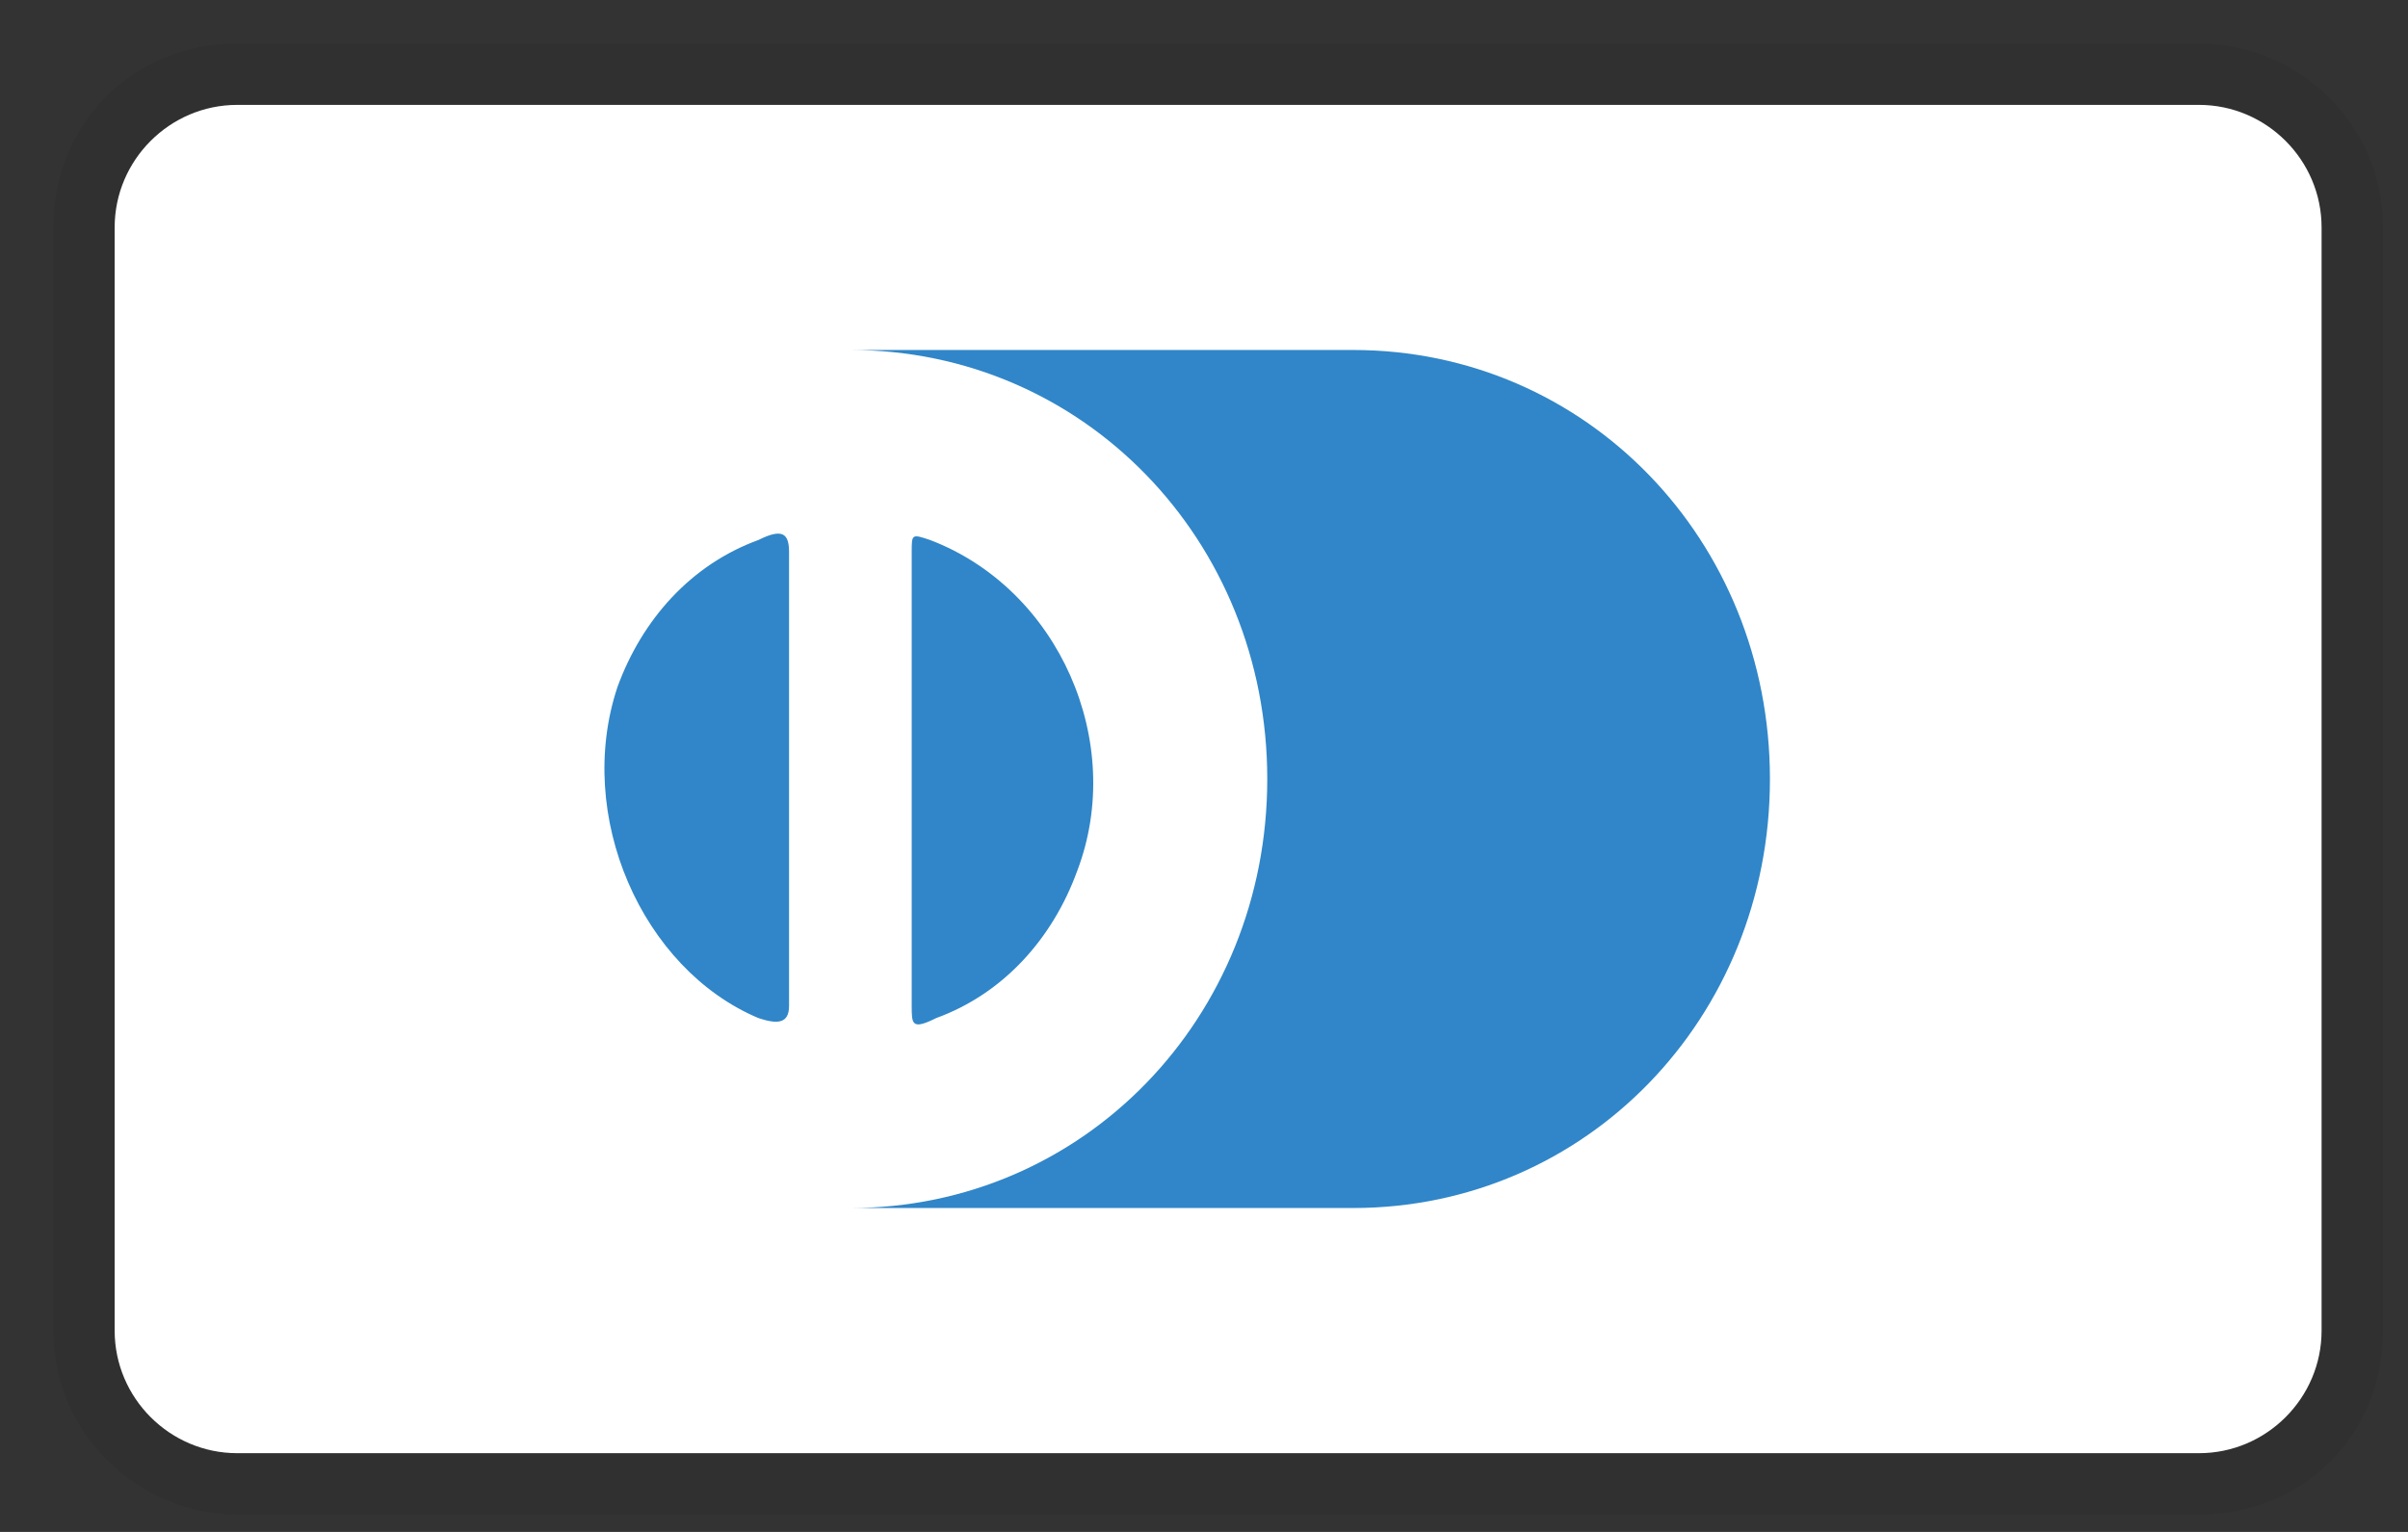
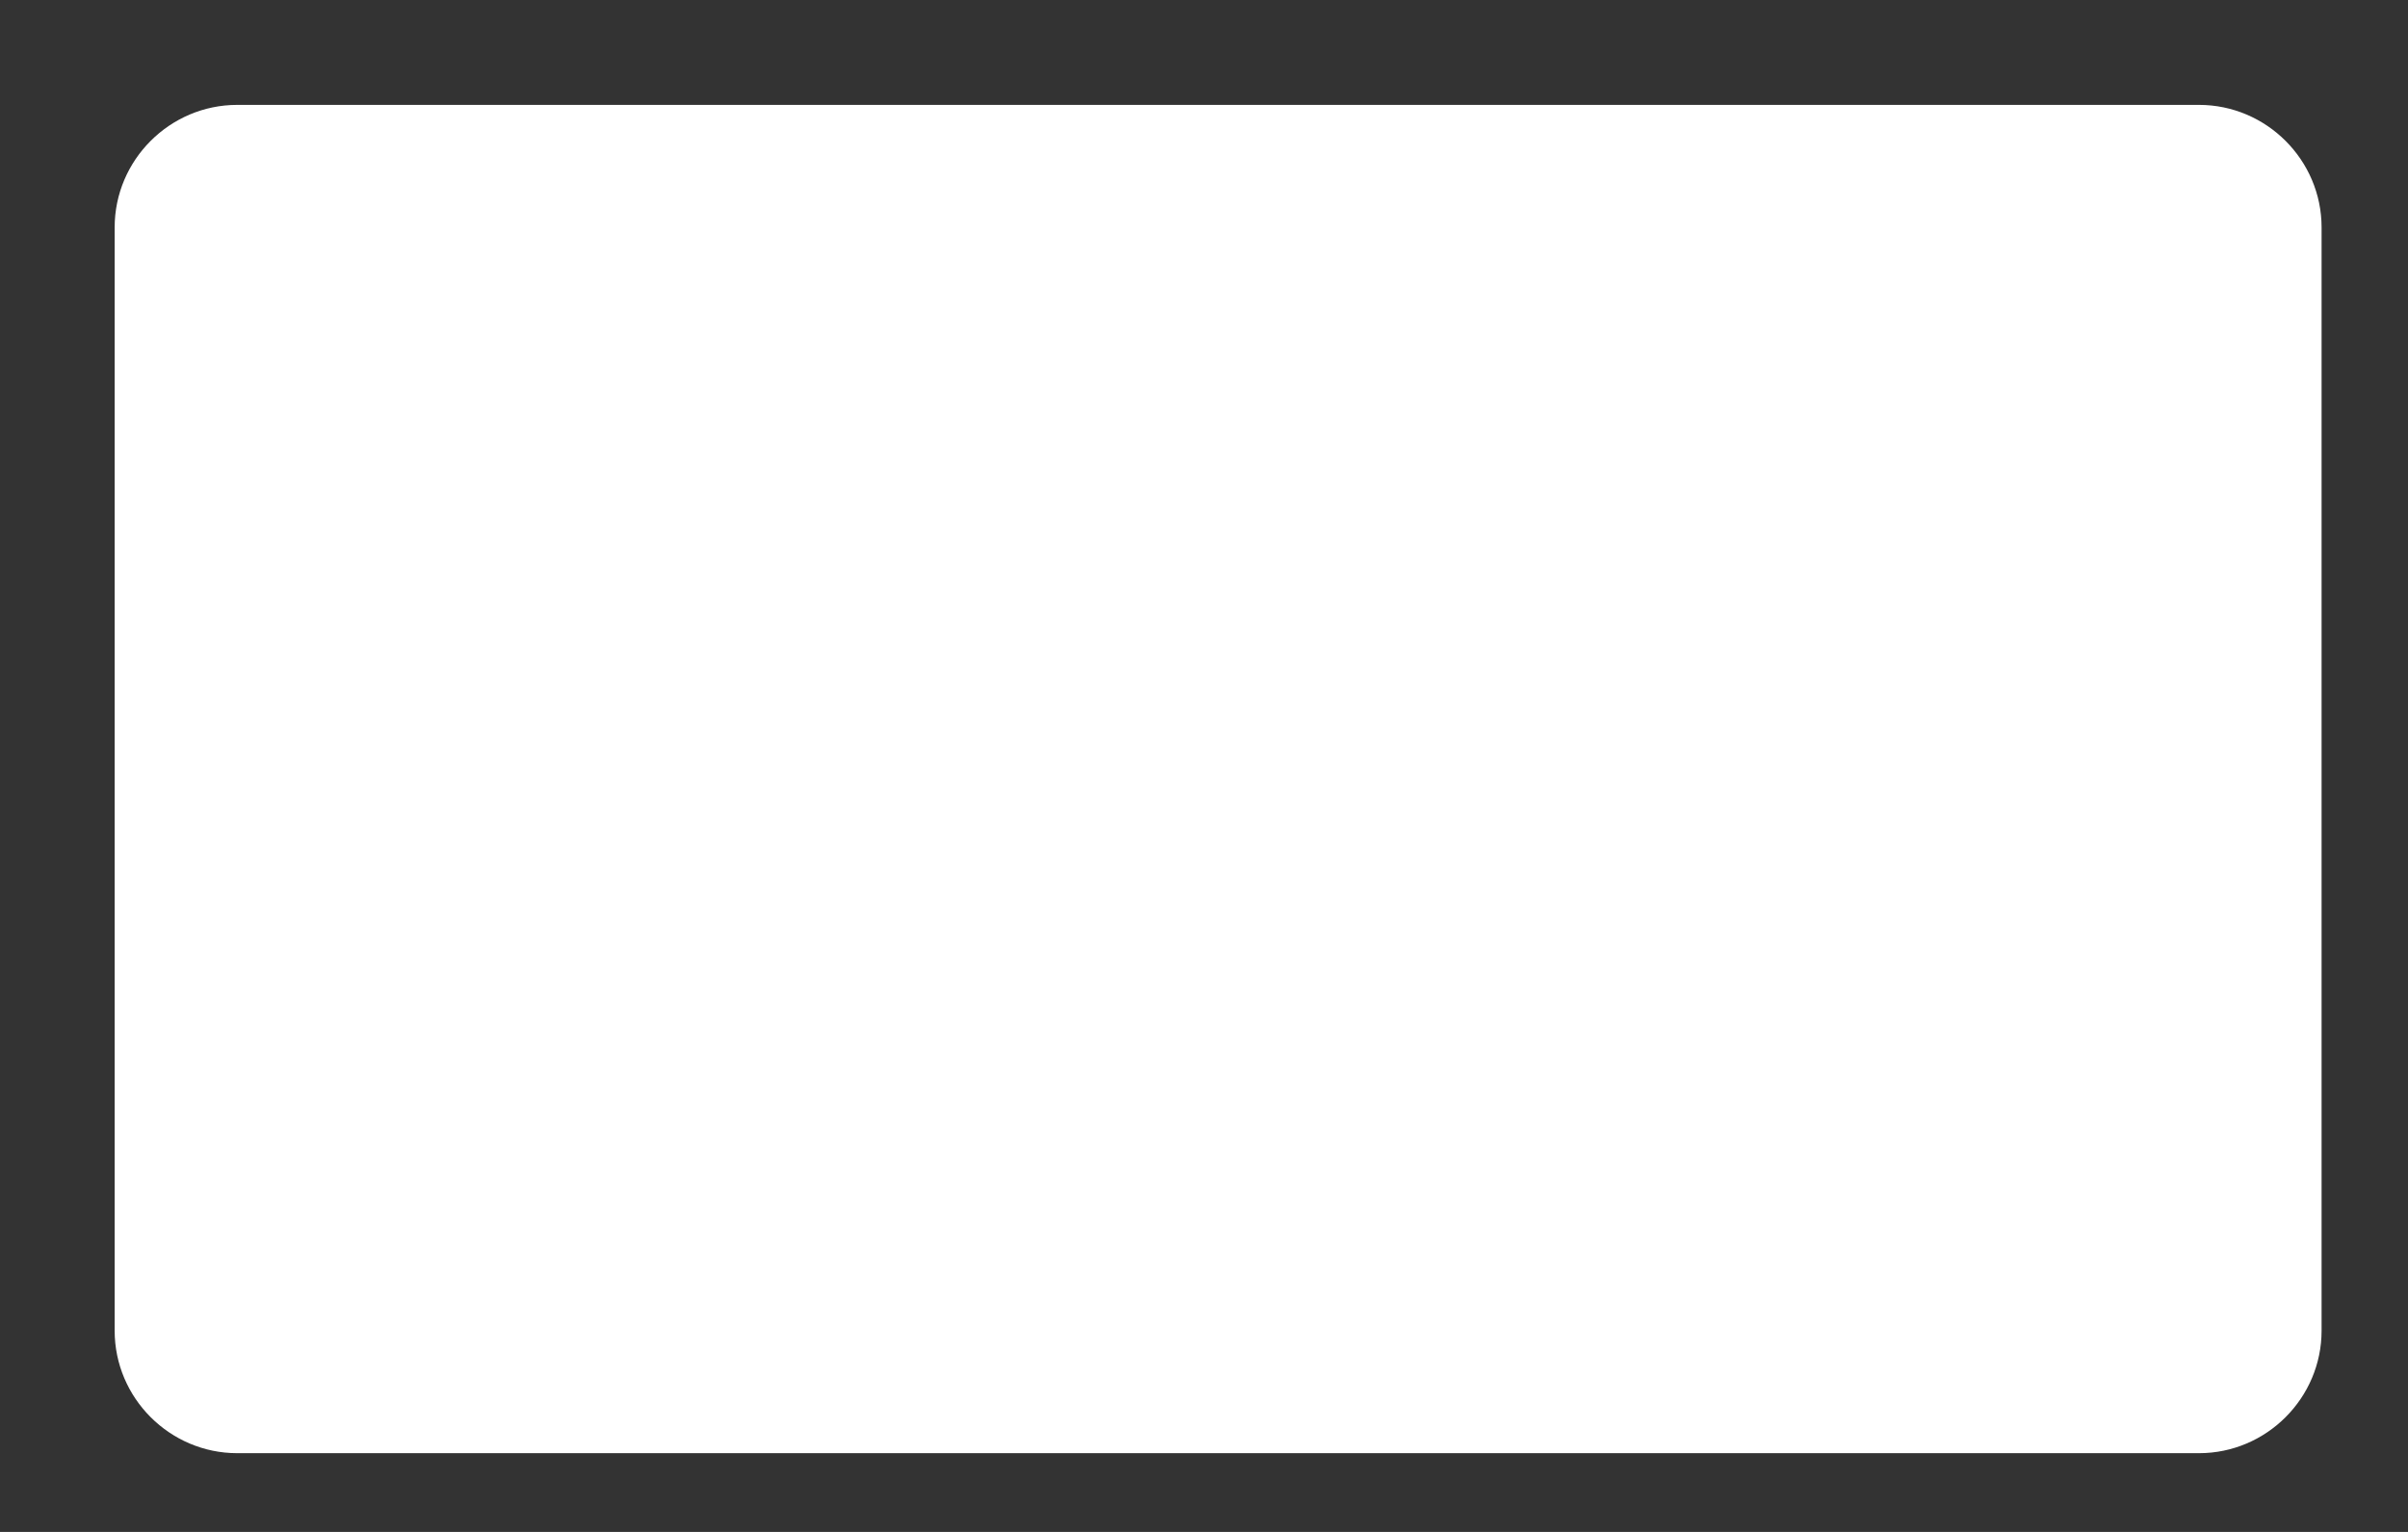
<svg xmlns="http://www.w3.org/2000/svg" width="44" height="28" viewBox="0 0 44 28" fill="none">
  <rect x="0" y="0" width="44" height="28" fill="#333333" stroke="none" />
-   <path opacity="0.07" d="M40.182 0.797H4.336C2.432 0.797 0.976 2.253 0.976 4.157V24.321C0.976 26.225 2.544 27.681 4.336 27.681H40.182C42.086 27.681 43.543 26.225 43.543 24.321V4.157C43.543 2.253 41.974 0.797 40.182 0.797Z" fill="black" />
  <path d="M40.181 1.917C41.413 1.917 42.421 2.925 42.421 4.157V24.321C42.421 25.553 41.413 26.561 40.181 26.561H4.335C3.103 26.561 2.095 25.553 2.095 24.321V4.157C2.095 2.925 3.103 1.917 4.335 1.917H40.181Z" fill="white" />
-   <path d="M14.418 14.239V18.384C14.418 18.72 14.194 18.72 13.858 18.608C11.73 17.711 10.498 14.911 11.282 12.559C11.73 11.326 12.626 10.318 13.858 9.87C14.306 9.646 14.418 9.758 14.418 10.094V14.239ZM16.659 14.239V10.094C16.659 9.758 16.659 9.758 16.995 9.87C19.347 10.766 20.579 13.567 19.683 15.919C19.235 17.151 18.339 18.159 17.107 18.608C16.659 18.831 16.659 18.72 16.659 18.384V14.239ZM24.724 6.397H15.538C19.795 6.397 23.156 9.87 23.156 14.239C23.156 18.608 19.795 22.08 15.538 22.08H24.724C28.981 22.08 32.341 18.608 32.341 14.239C32.341 9.87 28.981 6.397 24.724 6.397Z" fill="#3086C8" />
</svg>